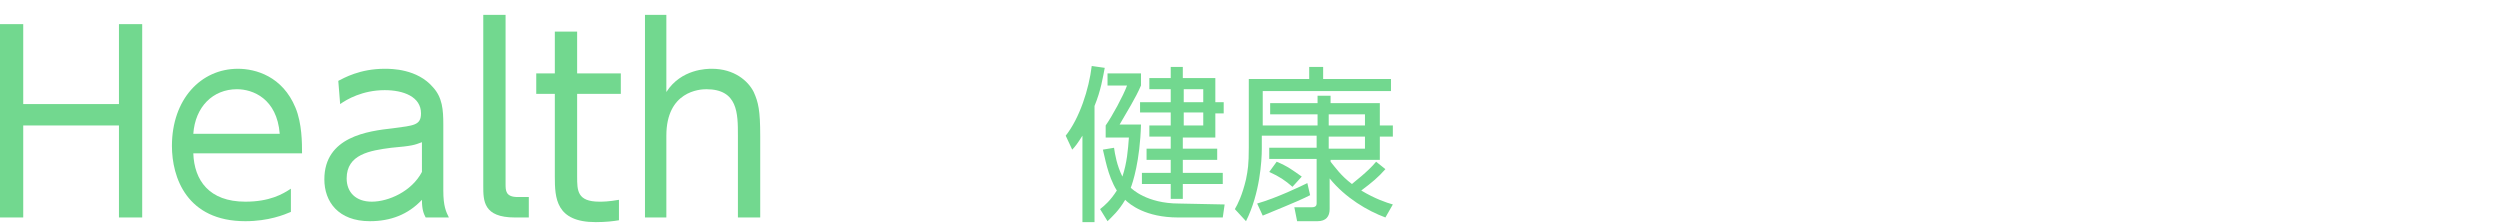
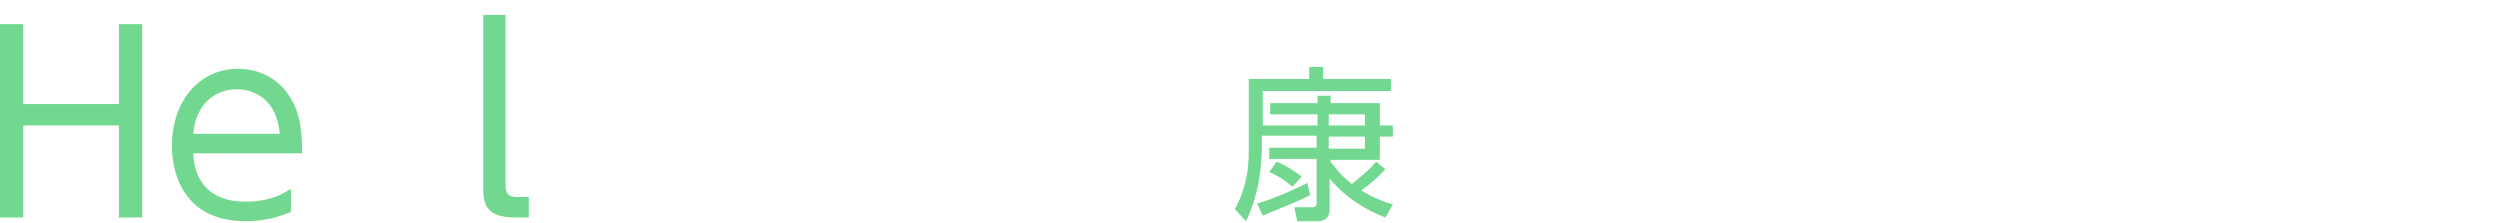
<svg xmlns="http://www.w3.org/2000/svg" version="1.1" id="レイヤー_1" x="0px" y="0px" viewBox="0 0 269 24" style="enable-background:new 0 0 269 24;" xml:space="preserve">
  <style type="text/css">
	.st0{fill:#72D88F;}
</style>
  <g>
    <g>
      <path class="st0" d="M12.8,11.2V2.6h2.5v20.8h-2.5v-9.9H2.5v9.9H0V2.6h2.5v8.6C2.5,11.2,12.8,11.2,12.8,11.2z" />
      <path class="st0" d="M20.8,16.5c0.1,2.9,1.7,5.2,5.6,5.2c2.6,0,4-0.8,4.9-1.4v2.5c-0.7,0.3-2.4,1-4.9,1c-6.3,0-7.9-4.7-7.9-8.1    c0-5,3.1-8.3,7.1-8.3c1.9,0,4.8,0.8,6.2,4.2c0.7,1.7,0.7,3.8,0.7,4.9H20.8z M30.1,14.4c-0.3-3.8-2.9-4.8-4.6-4.8    c-2.6,0-4.5,1.9-4.7,4.8H30.1z" />
-       <path class="st0" d="M36.4,8.7c0.6-0.3,2.3-1.3,5-1.3c0.7,0,3.5,0,5.2,2c1,1.1,1.1,2.4,1.1,4v7.1c0,1.7,0.3,2.3,0.6,2.9h-2.5    c-0.2-0.4-0.4-0.8-0.4-1.9c-1.5,1.6-3.4,2.3-5.6,2.3c-3.4,0-4.9-2.1-4.9-4.5c0-4.6,4.7-5.2,7.4-5.5c2.2-0.3,3-0.3,3-1.6    c0-1.8-1.9-2.5-3.9-2.5c-2.4,0-4.1,1-4.8,1.5L36.4,8.7z M45.4,15.3c-0.8,0.3-1,0.4-3.3,0.6c-2.3,0.3-4.8,0.7-4.8,3.3    c0,1.5,1,2.5,2.7,2.5c1.8,0,4.3-1.1,5.4-3.2C45.4,18.5,45.4,15.3,45.4,15.3z" />
      <path class="st0" d="M56.9,23.4h-1.5C52,23.4,52,21.6,52,20V1.6h2.4v18.2c0,0.7,0,1.4,1.3,1.4h1.2V23.4z" />
-       <path class="st0" d="M59.8,3.4h2.3v4.5h4.7v2.2h-4.7V19c0,1.5,0,2.7,2.4,2.7c0.3,0,1,0,2.1-0.2v2.2c-0.6,0.1-1.4,0.2-2.5,0.2    c-4.3,0-4.4-2.6-4.4-4.9v-8.9h-2V7.9h2V3.4H59.8z" />
-       <path class="st0" d="M69.4,23.4V1.6h2.3v8.3c1.6-2.5,4.4-2.5,4.9-2.5c2.4,0,3.9,1.3,4.5,2.5c0.5,1.1,0.7,2,0.7,4.7v8.8h-2.4v-8.8    c0-2.4,0-5-3.4-5c-0.7,0-4.3,0.2-4.3,5v8.8C71.7,23.4,69.4,23.4,69.4,23.4z" />
    </g>
  </g>
  <g>
    <g>
-       <path class="st0" d="M117.87,23.9h-1.4v-9.3c-0.5,0.8-0.8,1.2-1.1,1.5l-0.7-1.5c1.5-1.9,2.5-5,2.8-7.5l1.4,0.2    c-0.2,1-0.4,2.4-1.1,4.1v12.5C117.77,23.9,117.87,23.9,117.87,23.9z M131.77,22l-0.2,1.4h-4.8c-3.5,0-5.2-1.4-5.7-1.9    c-0.7,1.2-1.4,1.8-1.9,2.3l-0.8-1.3c0.5-0.4,1.1-0.9,1.8-2c-1-1.6-1.3-3.7-1.5-4.4l1.2-0.2c0.1,0.7,0.3,1.9,0.9,3.1    c0.5-1.5,0.6-2.9,0.7-4.2h-2.5v-1.3c0.7-1,1.9-3.2,2.3-4.3h-2.1V7.9h3.6v1.3c-0.6,1.4-1.5,2.8-2.3,4.2h2.3    c-0.1,3.9-0.9,6.3-1.1,6.8c0.1,0.1,1.7,1.7,5.2,1.7L131.77,22L131.77,22z M127.27,7.2v1.2h3.5V11h0.9v1.2h-0.9v2.6h-3.5V16h3.7    v1.2h-3.7v1.4h4.3v1.2h-4.3v1.6h-1.3v-1.6h-3.1v-1.2h3.1v-1.4h-2.6V16h2.6v-1.3h-2.3v-1.2h2.3v-1.4h-3.3V11h3.3V9.6h-2.3V8.4h2.3    V7.2H127.27z M129.47,9.6h-2.1V11h2.1V9.6z M129.47,12.1h-2.1v1.4h2.1V12.1z" />
      <path class="st0" d="M149.07,18.2c-0.8,0.9-1.4,1.4-2.6,2.3c1.5,0.9,2.7,1.3,3.4,1.5l-0.8,1.4c-1.9-0.7-4.3-2.1-6-4.2v3.3    c0,0.8-0.4,1.3-1.3,1.3h-2.2l-0.3-1.5h1.9c0.4,0,0.5-0.2,0.5-0.4v-4.8h-5.1v-1.2h5.1v-1.3h-5.9V16c0,1.3-0.2,4.8-1.7,7.8l-1.2-1.3    c0.3-0.5,0.8-1.5,1.2-3.2c0.2-1,0.3-1.6,0.3-3.4V8.5h6.5V7.2h1.5v1.3h7.3v1.3h-13.8v3.7h5.9v-1.2h-5.1v-1.2h5.1v-0.8h1.4v0.8h5.3    v2.4h1.4v1.2h-1.4v2.5h-5.3v0.2c0.5,0.6,1.1,1.5,2.3,2.4c0.2-0.2,1.7-1.3,2.6-2.4L149.07,18.2z M140.97,21    c-0.8,0.4-1.2,0.6-5.1,2.2l-0.6-1.3c2.1-0.6,4.8-1.9,5.4-2.2L140.97,21z M137.37,17.4c1.2,0.5,1.7,0.9,2.7,1.6l-1,1.1    c-0.8-0.7-1.4-1.1-2.5-1.6L137.37,17.4z M142.97,12.3v1.2h3.9v-1.2H142.97z M142.97,14.7V16h3.9v-1.3H142.97z" />
    </g>
  </g>
</svg>